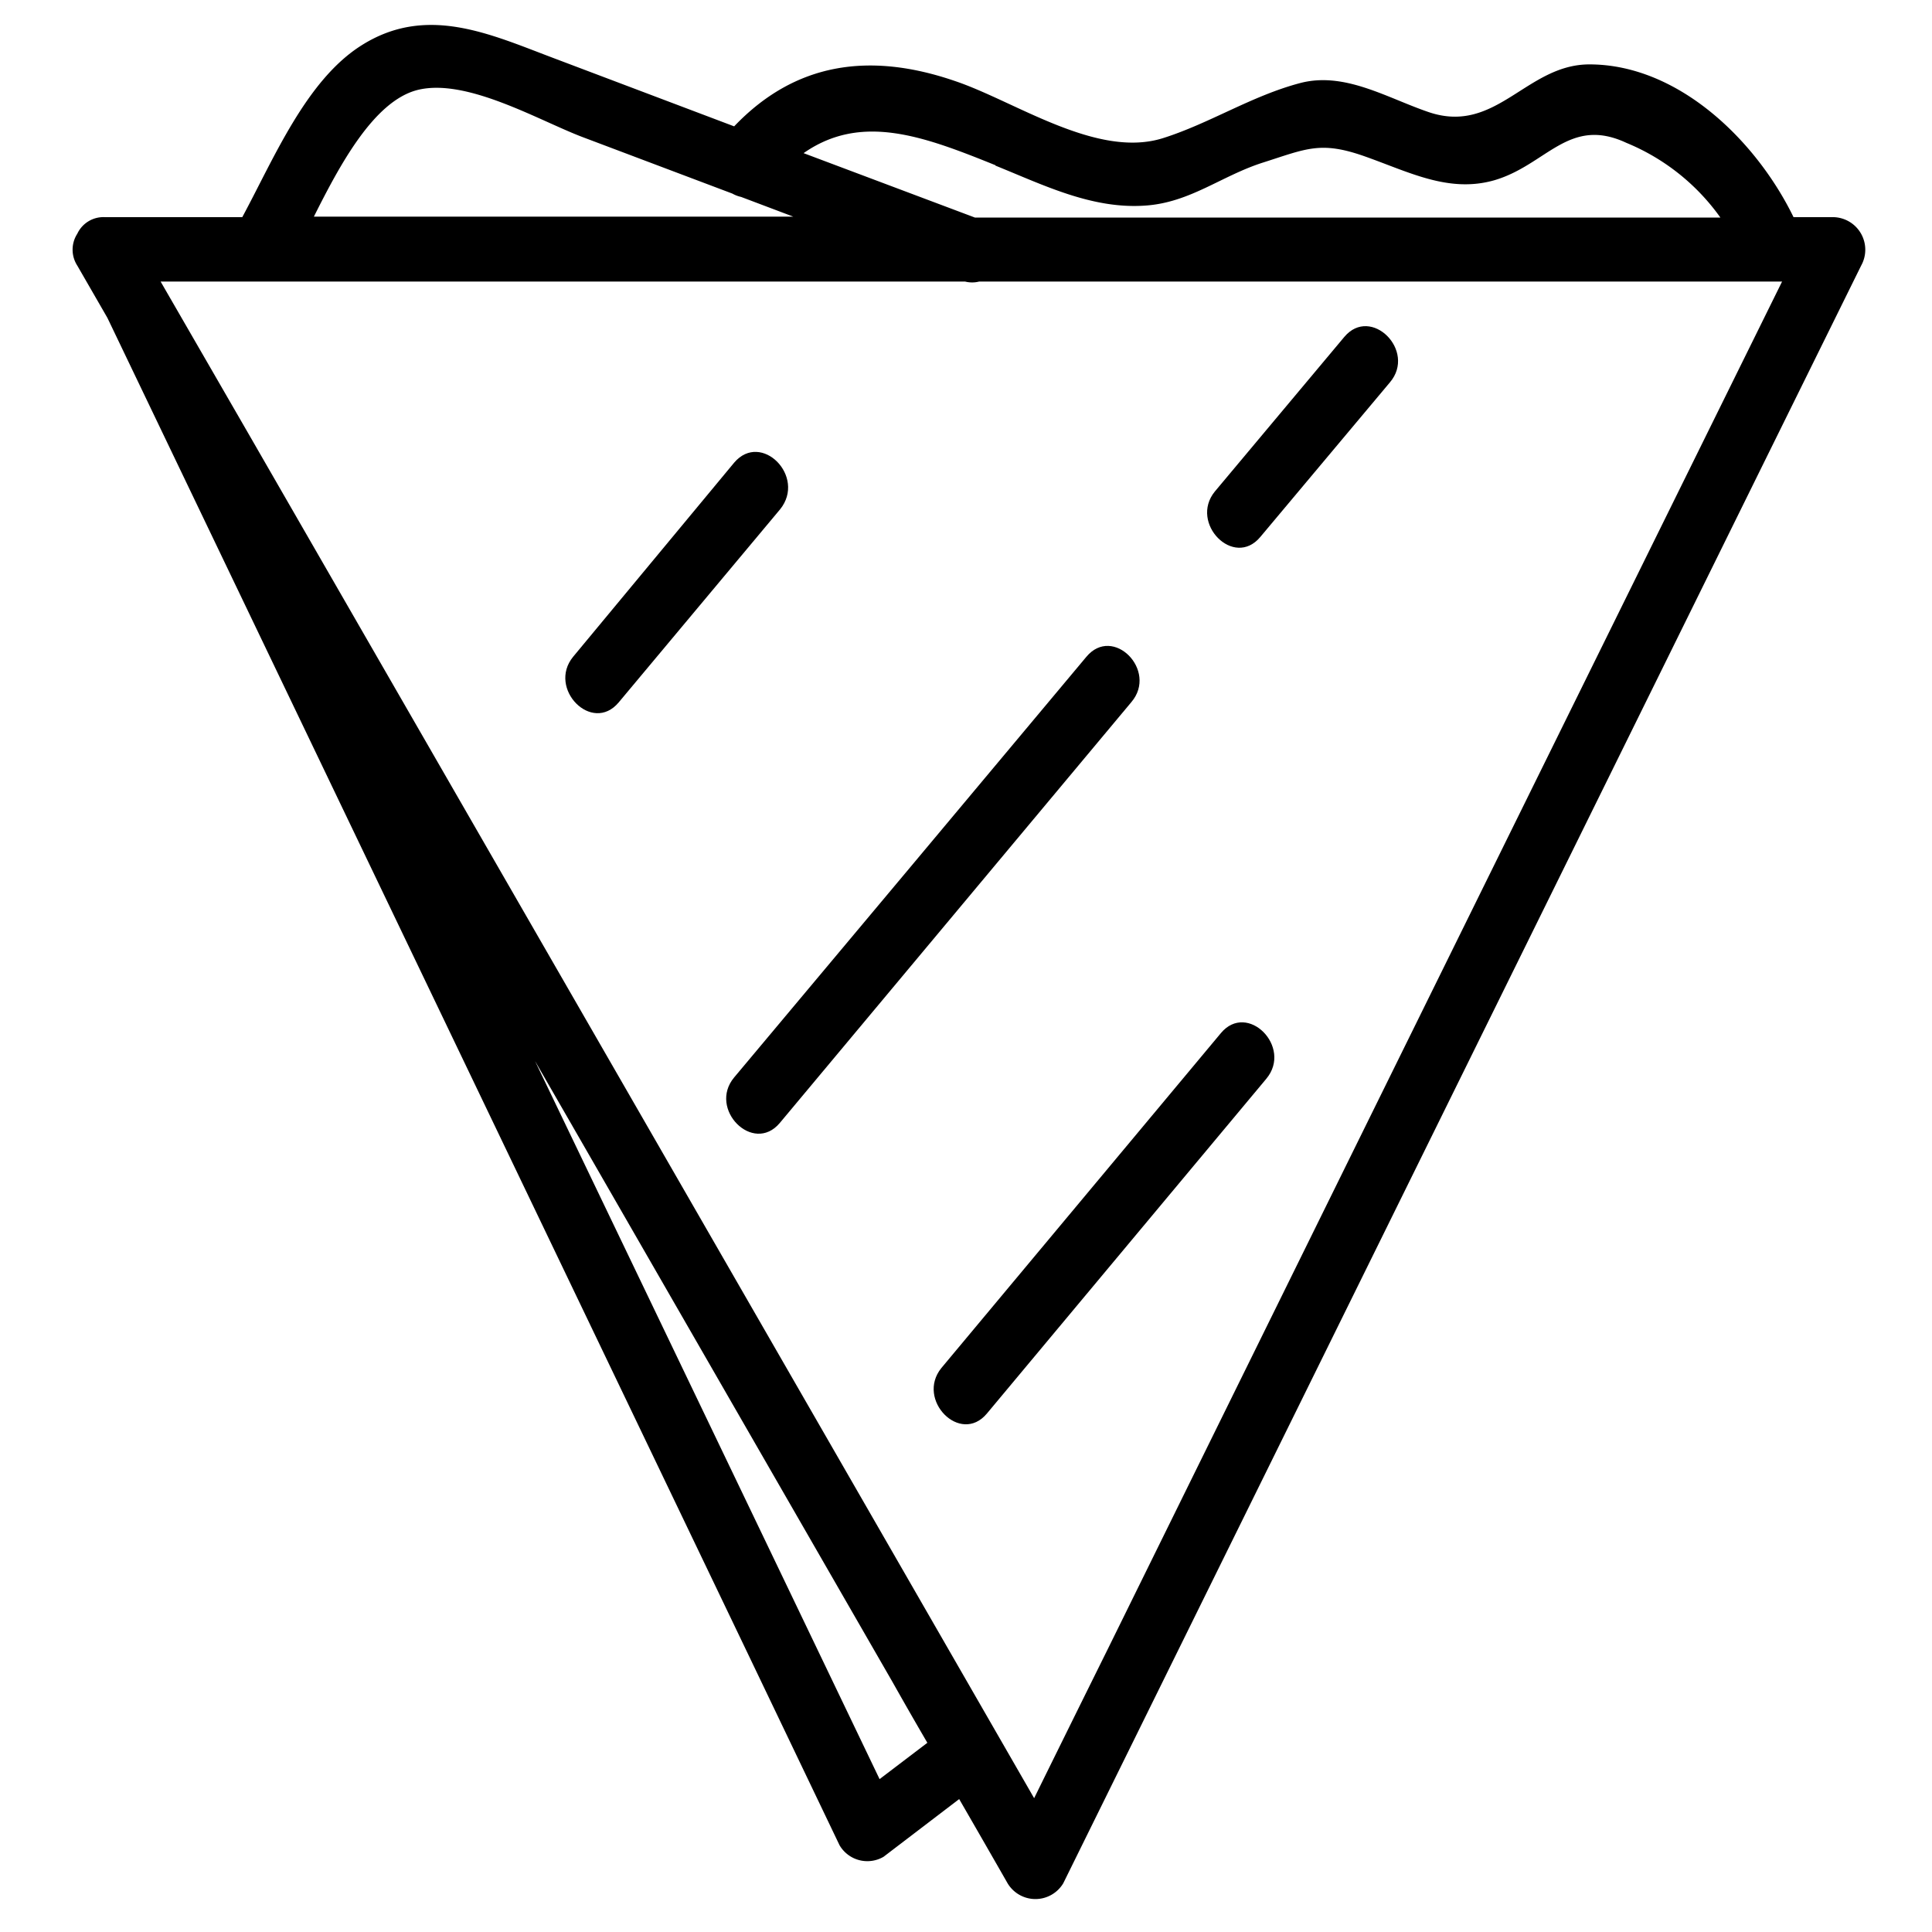
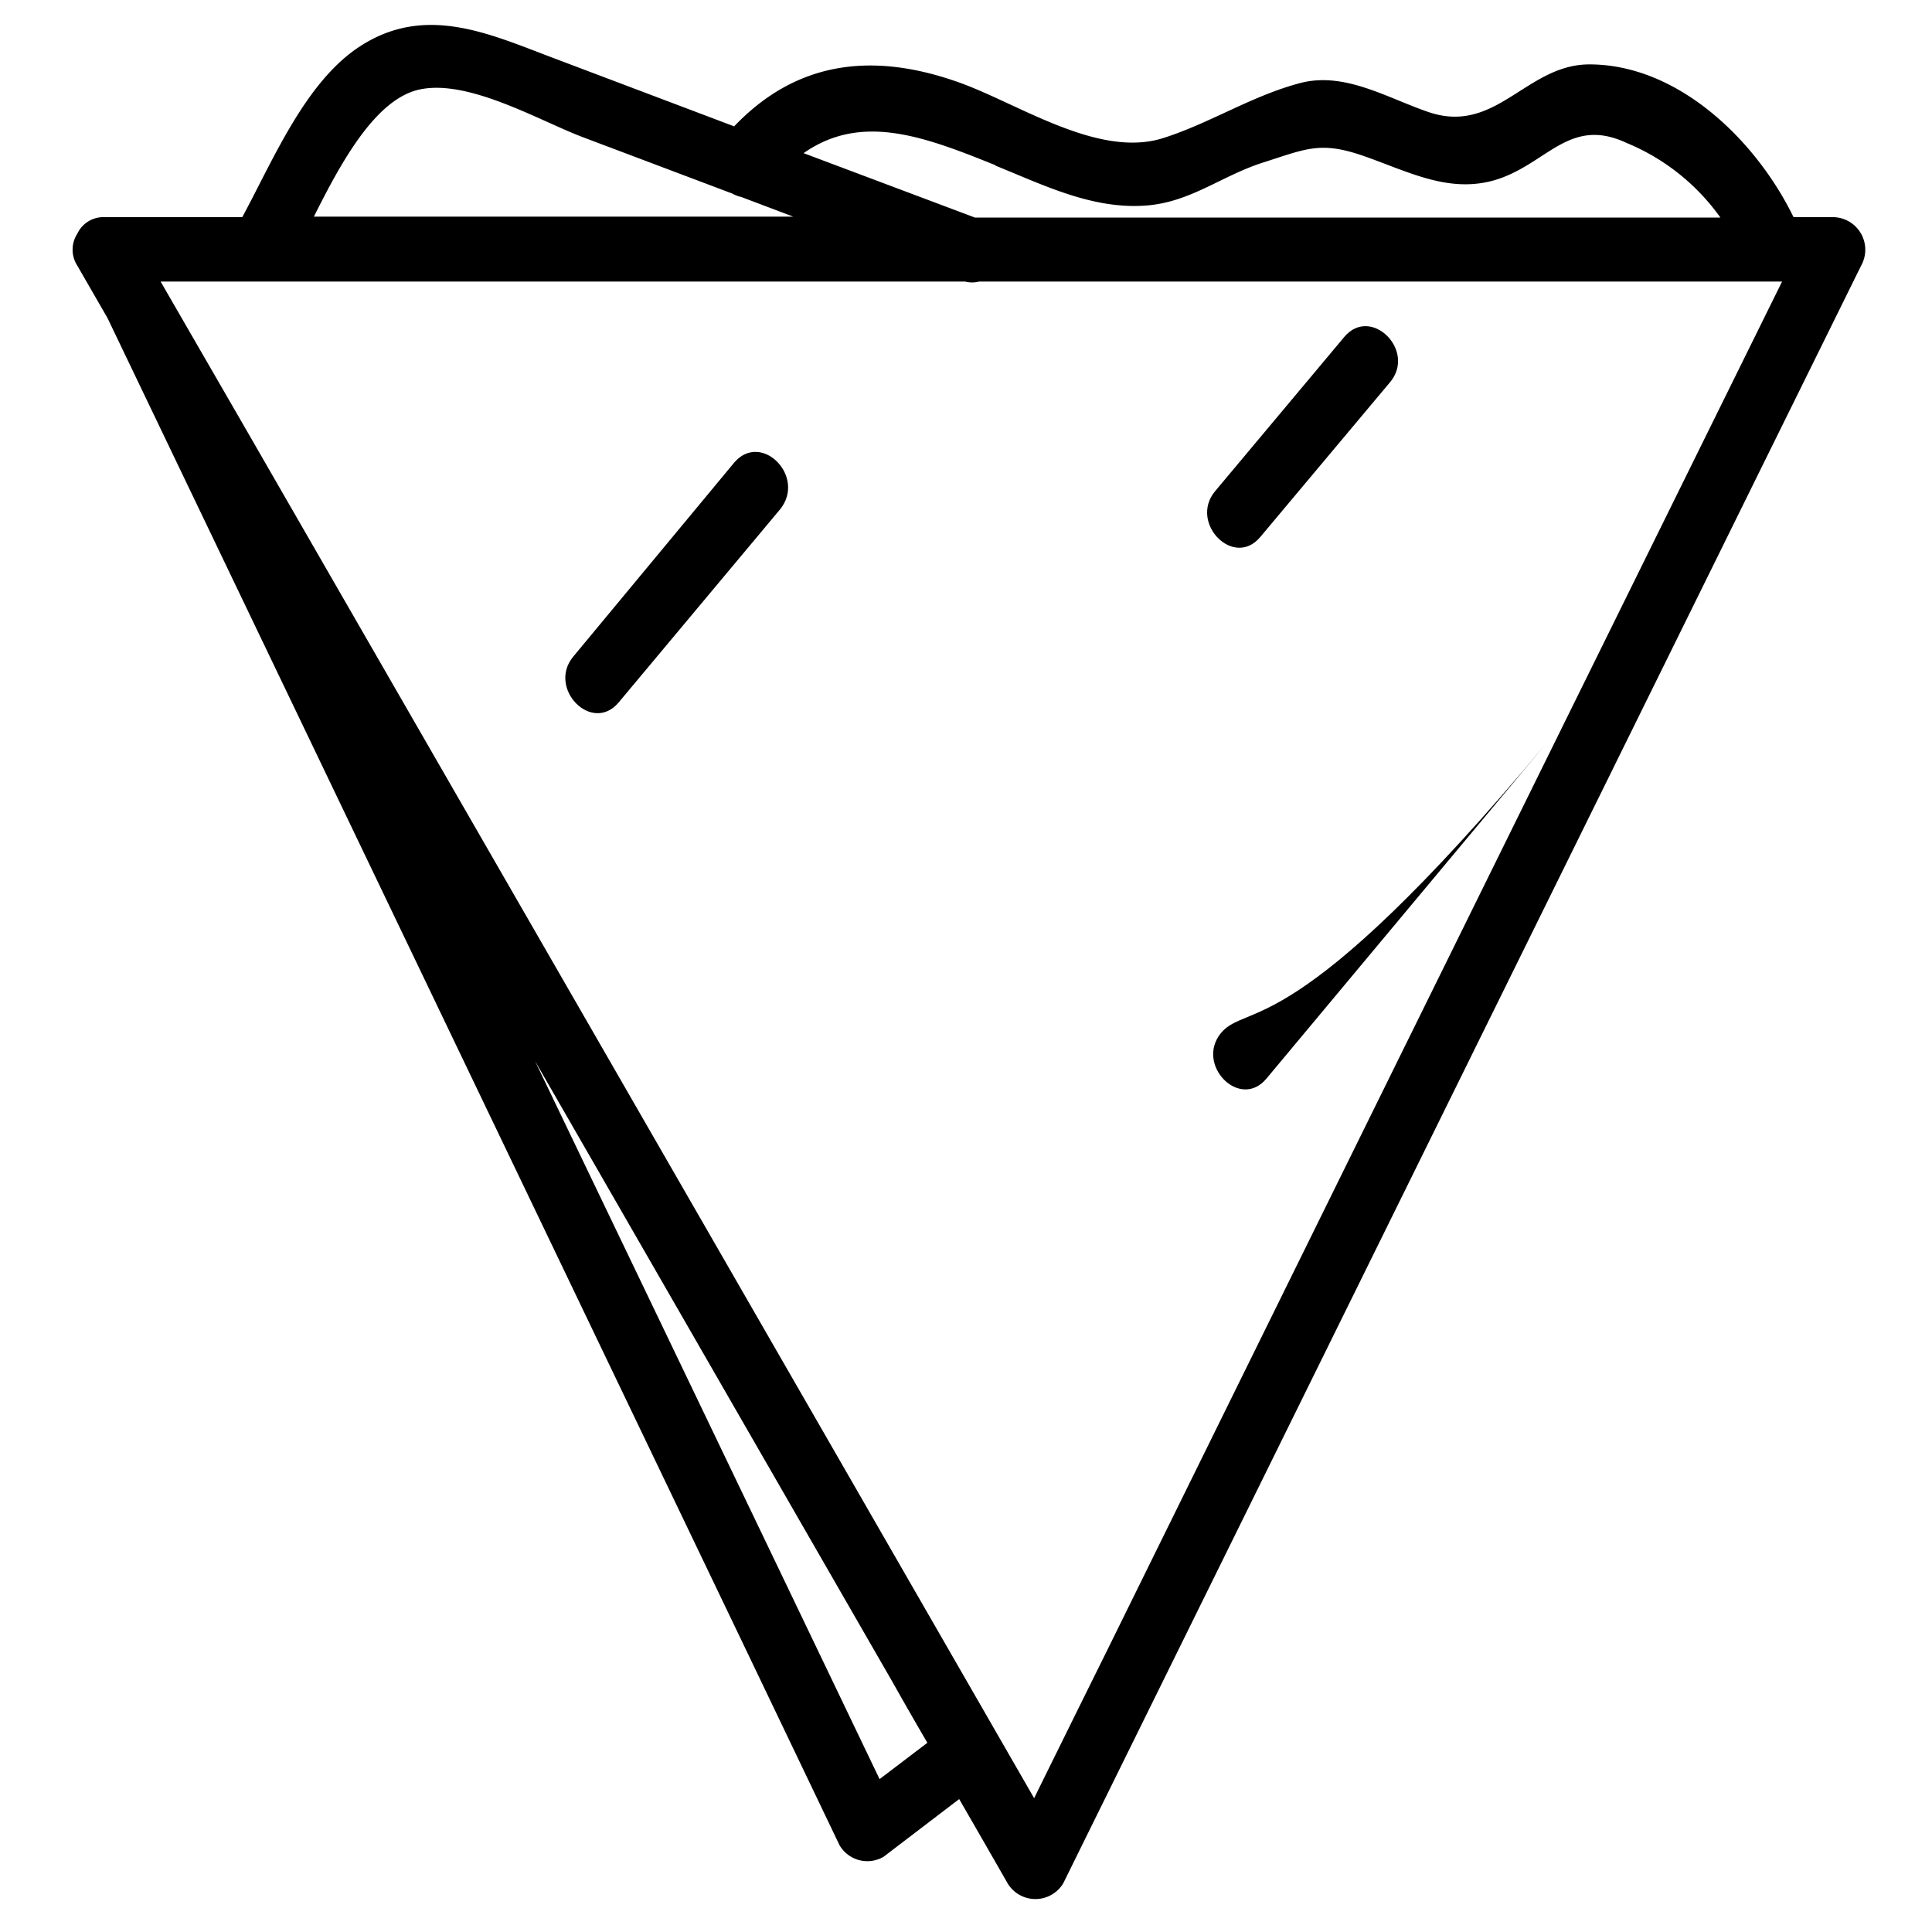
<svg xmlns="http://www.w3.org/2000/svg" id="Vrstva_1" data-name="Vrstva 1" viewBox="0 0 150 150">
  <defs>
    <style>.cls-1{fill:#000000;}</style>
  </defs>
  <title>icon</title>
  <path class="cls-1" d="M142.37,16.86h-3.12C136.35,10.91,130.3,5,123.4,5c-4.89,0-7.23,5.47-12.46,3.71-3.27-1.11-6.54-3.17-10-2.26-3.78,1-7,3.12-10.63,4.27-5.13,1.63-11.44-2.83-16.14-4.42C67.5,4,61.72,4.86,57,9.81L42.9,4.48C38,2.63,33.1.34,28.07,3.52c-4.3,2.71-6.8,8.78-9.26,13.34H8.15A2.24,2.24,0,0,0,6,18.15a2.28,2.28,0,0,0,0,2.47l2.34,4.06h0L58,128.26l7.18,15a2.5,2.5,0,0,0,3.42.9l5.87-4.48q1.89,3.27,3.76,6.54a2.52,2.52,0,0,0,4.32,0l54.25-110,7.7-15.6A2.53,2.53,0,0,0,142.37,16.86Zm-65.08-4c3.74,1.51,7.51,3.4,11.65,3.1,3.46-.24,5.88-2.3,9.09-3.33,3.42-1.09,4.5-1.7,7.93-.49S112.47,15,116,14c4.07-1.18,5.79-5,10.27-2.91a16.79,16.79,0,0,1,7.3,5.8H75.69l-13.3-5C66.87,8.76,71.7,10.57,77.29,12.83ZM32.36,7c3.81-1,9.48,2.36,12.89,3.65l11.61,4.38a2.45,2.45,0,0,0,.68.26l4.05,1.53H24.37C26.37,12.83,29,7.9,32.36,7ZM68.29,138.13Q54.93,110.26,41.54,82.38L69.3,130.6Q70.65,133,72,135.31ZM86,128.05q-2.86,5.77-5.71,11.56-30.5-53-61-105.94L12.47,21.86H74.93a2.23,2.23,0,0,0,1.09,0h62.34Q112.16,74.94,86,128.05Z" />
  <path class="cls-1" d="M57,35.92,44.49,51c-2,2.46,1.47,6,3.54,3.54l12.54-15C62.62,37,59.1,33.45,57,35.92Z" />
-   <path class="cls-1" d="M84.34,51Q70.69,67.32,57,83.65c-2.05,2.45,1.47,6,3.54,3.54l27.3-32.68C89.92,52.06,86.41,48.5,84.34,51Z" />
  <path class="cls-1" d="M104.37,26.16l-10.05,12c-2,2.45,1.47,6,3.53,3.53l10.06-12C110,27.24,106.44,23.69,104.37,26.16Z" />
-   <path class="cls-1" d="M94.79,80.21l-21.7,26c-2,2.46,1.47,6,3.53,3.54l21.7-26C100.37,81.29,96.85,77.74,94.79,80.21Z" />
+   <path class="cls-1" d="M94.79,80.21c-2,2.46,1.47,6,3.53,3.54l21.7-26C100.37,81.29,96.85,77.74,94.79,80.21Z" />
</svg>